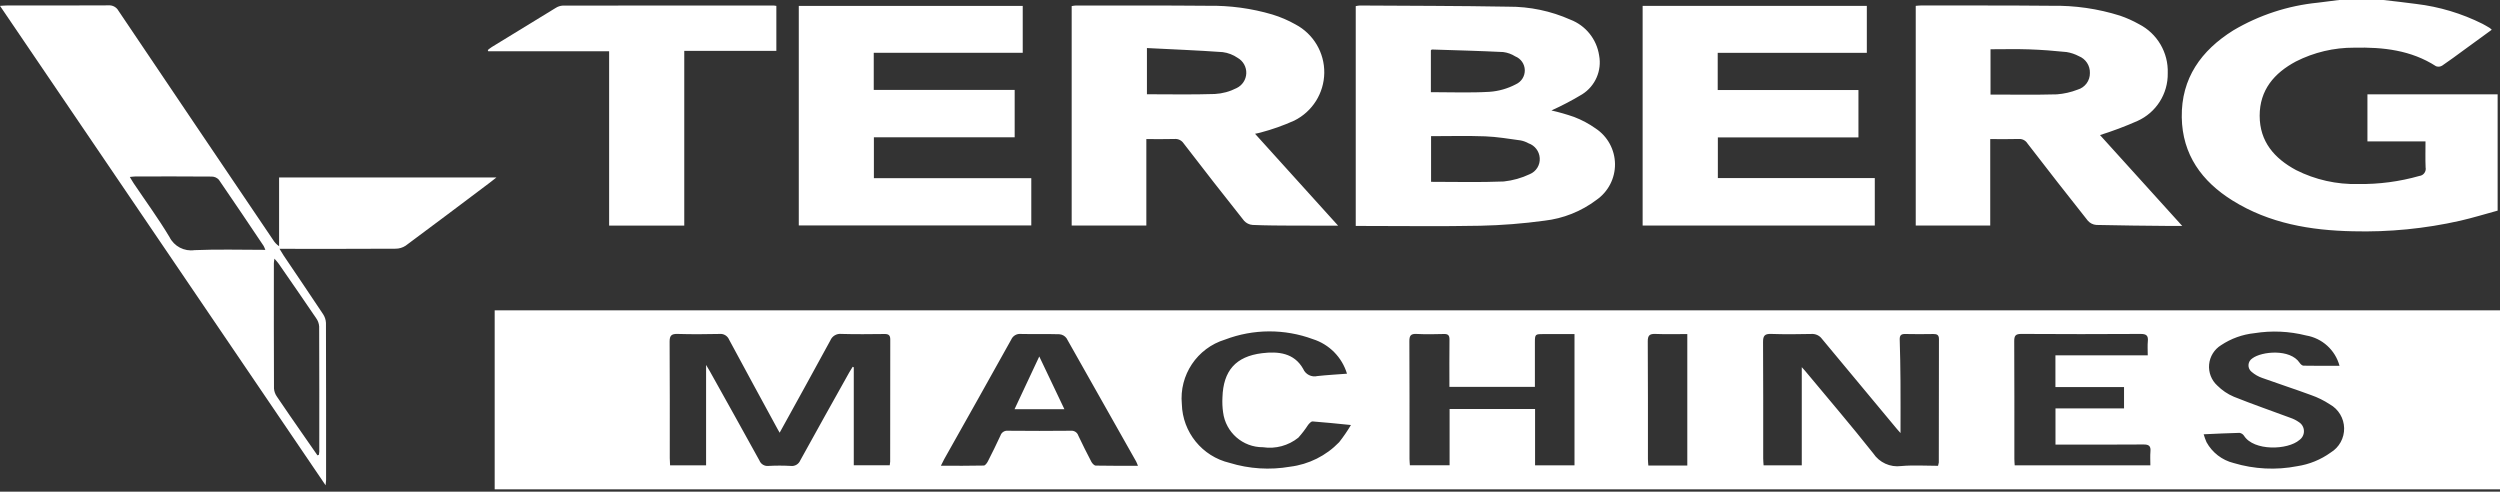
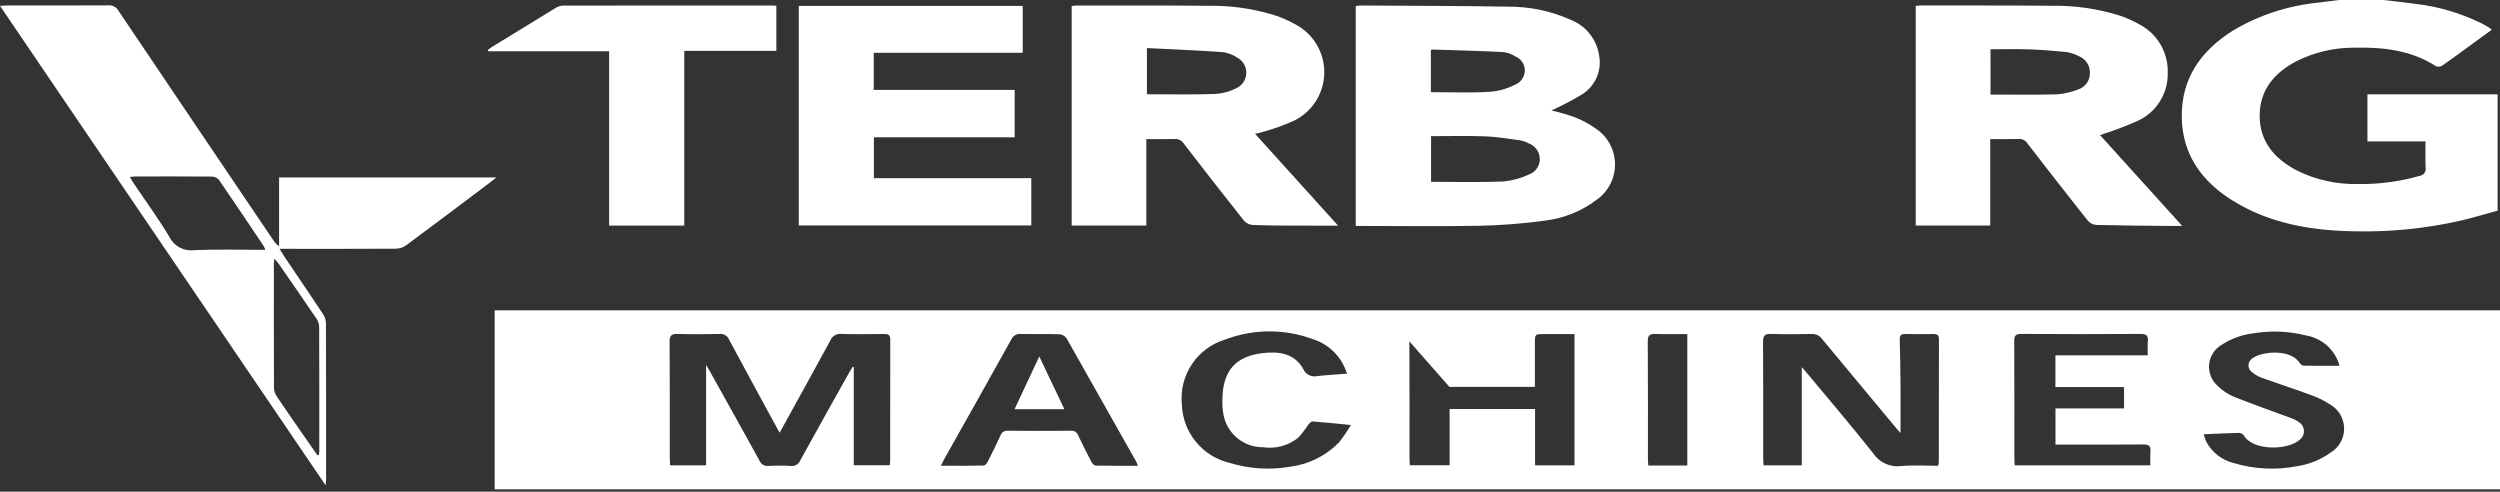
<svg xmlns="http://www.w3.org/2000/svg" width="300" height="59" viewBox="0 0 300 59">
  <rect x="0" y="0" width="300" height="59" fill="#333333" stroke="none" />
  <g fill="#FFF">
-     <path d="M286.007 0C287.32.156 288.636.29 289.946.474 292.717.804 295.409 1.612 297.904 2.861 298.203 3.018 298.494 3.193 298.785 3.365 298.866 3.426 298.942 3.494 299.013 3.568 297.883 4.391 296.773 5.2 295.661 6.009 294.798 6.636 293.946 7.28 293.06 7.875 292.841 8.012 292.57 8.04 292.328 7.95 289.322 6.01 285.967 5.646 282.506 5.721 280.073 5.709 277.673 6.278 275.504 7.379 272.904 8.769 271.156 10.8 271.16 13.899 271.164 17.001 272.931 19.011 275.525 20.408 277.838 21.574 280.404 22.149 282.994 22.083 285.472 22.118 287.941 21.792 290.324 21.114 290.565 21.087 290.783 20.96 290.925 20.764 291.068 20.567 291.121 20.321 291.072 20.084 291.03 19.078 291.06 18.069 291.06 16.97L284.092 16.97 284.092 11.32 299.716 11.32 299.716 25.275C298.248 25.675 296.741 26.139 295.209 26.492 290.987 27.444 286.662 27.867 282.336 27.753 277.248 27.649 272.319 26.811 267.914 24.07 264.223 21.772 261.879 18.562 261.812 14.075 261.742 9.384 264.145 6.055 267.987 3.65 271.089 1.812 274.556.676 278.144.321 278.992.212 279.842.107 280.691 0L286.007 0ZM300 37.24 300 58.723 59.361 58.723 59.361 37.24 300 37.24ZM270.53 39.981C269.1 40.13 267.727 40.624 266.53 41.421 265.715 41.922 265.184 42.777 265.094 43.73 265.005 44.682 265.368 45.622 266.075 46.266 266.644 46.836 267.318 47.292 268.06 47.607 270.3 48.508 272.587 49.294 274.85 50.139 275.218 50.263 275.566 50.441 275.883 50.666 276.243 50.897 276.464 51.292 276.473 51.719 276.483 52.147 276.279 52.551 275.93 52.798 274.54 54.011 270.464 54.153 269.279 52.288 269.156 52.101 268.959 51.976 268.738 51.944 267.339 51.974 265.94 52.049 264.44 52.114 264.534 52.436 264.648 52.752 264.781 53.06 265.468 54.31 266.645 55.217 268.03 55.562 270.509 56.306 273.133 56.436 275.674 55.941 277.121 55.721 278.496 55.16 279.684 54.304 280.704 53.686 281.319 52.572 281.296 51.379 281.274 50.186 280.618 49.096 279.574 48.517 278.879 48.061 278.132 47.691 277.347 47.416 275.397 46.696 273.417 46.058 271.463 45.352 270.998 45.191 270.568 44.943 270.195 44.623 269.942 44.424 269.801 44.116 269.817 43.795 269.833 43.474 270.004 43.18 270.275 43.008 271.402 42.151 274.821 41.84 275.948 43.526 276.052 43.682 276.251 43.878 276.41 43.881 277.806 43.909 279.202 43.897 280.743 43.897 280.232 42.004 278.665 40.582 276.731 40.256 274.704 39.744 272.594 39.651 270.53 39.981ZM147.005 40.749C143.655 41.77 141.487 45.008 141.821 48.494 141.91 51.871 144.261 54.764 147.548 55.543 149.898 56.266 152.385 56.424 154.807 56.005 157.049 55.729 159.129 54.692 160.698 53.066 161.214 52.409 161.687 51.72 162.113 51.002 160.403 50.834 158.958 50.676 157.509 50.572 157.338 50.56 157.112 50.814 156.969 50.992 156.62 51.532 156.228 52.044 155.798 52.522 154.604 53.479 153.065 53.894 151.553 53.667 149.127 53.682 147.074 51.881 146.771 49.474 146.687 48.883 146.661 48.284 146.694 47.687 146.789 44.494 148.288 42.766 151.457 42.382 153.383 42.149 155.302 42.344 156.379 44.263 156.662 44.932 157.387 45.297 158.092 45.126 159.244 45.001 160.402 44.938 161.638 44.843 161.042 42.87 159.511 41.319 157.547 40.698 154.142 39.439 150.397 39.457 147.005 40.749ZM211.566 41.037C211.597 45.691 211.581 50.346 211.584 55 211.584 55.277 211.614 55.554 211.631 55.841L216.213 55.841 216.213 44.059C216.387 44.25 216.492 44.358 216.588 44.475 219.332 47.776 222.127 51.038 224.79 54.403 225.524 55.509 226.823 56.099 228.138 55.926 229.603 55.794 231.089 55.897 232.565 55.897 232.607 55.77 232.638 55.64 232.657 55.507 232.664 50.566 232.669 45.626 232.674 40.685 232.675 40.19 232.435 40.075 231.994 40.082 230.874 40.1 229.752 40.106 228.632 40.08 228.118 40.067 227.95 40.257 227.966 40.762 228.016 42.425 228.047 44.089 228.058 45.754 228.073 47.795 228.062 49.836 228.062 51.965 227.884 51.765 227.748 51.62 227.622 51.468 224.624 47.869 221.629 44.269 218.637 40.666 218.346 40.266 217.87 40.044 217.377 40.076 215.762 40.11 214.145 40.126 212.531 40.071 211.771 40.046 211.561 40.288 211.566 41.037ZM99.638 40.859C97.645 44.534 95.616 48.189 93.558 51.925 93.471 51.772 93.393 51.641 93.32 51.507 91.373 47.924 89.417 44.346 87.49 40.753 87.298 40.294 86.826 40.017 86.332 40.074 84.665 40.111 82.997 40.121 81.331 40.072 80.598 40.05 80.347 40.243 80.353 41.014 80.387 45.667 80.37 50.321 80.372 54.974 80.372 55.252 80.395 55.53 80.409 55.84L84.731 55.84 84.731 43.791C84.929 44.127 85.063 44.342 85.187 44.564 87.172 48.127 89.165 51.685 91.13 55.259 91.302 55.699 91.75 55.966 92.219 55.91 93.104 55.862 93.99 55.862 94.875 55.91 95.368 55.979 95.845 55.704 96.034 55.244 97.973 51.715 99.946 48.204 101.91 44.689 102.039 44.458 102.186 44.237 102.324 44.012L102.453 44.075 102.453 55.834 106.767 55.834C106.793 55.69 106.81 55.545 106.82 55.4 106.823 50.512 106.818 45.625 106.832 40.738 106.834 40.209 106.613 40.075 106.128 40.081 104.409 40.099 102.688 40.121 100.971 40.071 100.4 40.005 99.855 40.327 99.638 40.859ZM121.349 40.746C118.683 45.536 116.002 50.318 113.308 55.093 113.185 55.312 113.08 55.541 112.905 55.89 114.701 55.89 116.382 55.905 118.061 55.866 118.232 55.862 118.446 55.556 118.553 55.347 119.073 54.329 119.577 53.303 120.056 52.266 120.178 51.89 120.545 51.65 120.937 51.69 123.464 51.716 125.992 51.715 128.519 51.689 128.912 51.655 129.276 51.897 129.397 52.272 129.9 53.327 130.419 54.376 130.962 55.41 131.066 55.609 131.307 55.868 131.49 55.872 133.146 55.908 134.803 55.893 136.553 55.893 136.451 55.65 136.407 55.504 136.334 55.375 133.557 50.438 130.771 45.506 127.978 40.579 127.776 40.307 127.466 40.135 127.127 40.109 125.592 40.063 124.053 40.112 122.517 40.075 122.023 40.019 121.549 40.291 121.349 40.746ZM197.732 40.973C197.766 45.677 197.748 50.382 197.751 55.086 197.751 55.335 197.782 55.584 197.8 55.86L202.476 55.861 202.476 40.087C201.158 40.087 199.91 40.123 198.665 40.073 197.968 40.046 197.726 40.232 197.732 40.973ZM169.124 40.959C169.151 45.664 169.138 50.369 169.14 55.074 169.14 55.324 169.17 55.575 169.186 55.831L173.951 55.831 173.951 49.077 184.208 49.077 184.208 55.843 188.94 55.843 188.94 40.087 185.286 40.087C184.236 40.088 184.19 40.088 184.188 41.045L184.188 46.425 173.929 46.425C173.929 44.494 173.915 42.627 173.938 40.76 173.944 40.257 173.788 40.066 173.272 40.08 172.178 40.108 171.082 40.13 169.99 40.073 169.284 40.036 169.12 40.287 169.124 40.959ZM242.567 40.071C241.86 40.067 241.702 40.289 241.707 40.958 241.734 45.664 241.721 50.37 241.723 55.076 241.723 55.327 241.75 55.578 241.764 55.842L258.044 55.842C258.044 55.25 258.006 54.707 258.054 54.171 258.114 53.515 257.859 53.331 257.216 53.337 254.012 53.365 250.807 53.35 247.602 53.35L246.658 53.35 246.658 49.004 254.884 49.004 254.884 46.45 246.651 46.45 246.651 42.642 257.73 42.642C257.73 41.989 257.689 41.469 257.74 40.958 257.809 40.274 257.566 40.068 256.87 40.072 252.103 40.101 247.335 40.101 242.567 40.071ZM124.713 42.775 127.727 49.103 121.745 49.103 124.713 42.775ZM186.172 13.255C187.092 13.463 188 13.724 188.892 14.035 189.813 14.387 190.686 14.853 191.491 15.424 192.92 16.375 193.785 17.973 193.801 19.69 193.816 21.407 192.979 23.02 191.567 23.996 189.746 25.367 187.592 26.225 185.328 26.483 182.778 26.831 180.21 27.033 177.637 27.089 172.95 27.182 168.26 27.115 163.571 27.115L162.689 27.115 162.689.733C162.854.697 163.022.673 163.191.662 169.129.699 175.068.697 181.005.802 183.566.785 186.102 1.316 188.442 2.357 190.284 3.062 191.603 4.704 191.895 6.654 192.238 8.477 191.433 10.325 189.864 11.315 188.673 12.035 187.44 12.682 186.172 13.255ZM171.728 16.339 171.728 21.819C174.676 21.819 177.567 21.896 180.45 21.778 181.531 21.663 182.585 21.367 183.567 20.902 184.346 20.583 184.831 19.798 184.768 18.959 184.715 18.155 184.186 17.461 183.425 17.197 183.129 17.031 182.809 16.914 182.477 16.849 181.063 16.657 179.647 16.414 178.225 16.36 176.073 16.279 173.916 16.339 171.728 16.339ZM171.705 11.06C174.112 11.06 176.428 11.153 178.73 11.019 179.84 10.942 180.921 10.634 181.904 10.114 182.57 9.814 182.991 9.146 182.976 8.416 182.96 7.687 182.511 7.037 181.833 6.766 181.394 6.488 180.898 6.31 180.381 6.245 177.533 6.105 174.682 6.032 171.831 5.941 171.792 5.94 171.751 6 171.705 6.037L171.705 11.06ZM137.561 16.689 137.561 27.065 128.601 27.065 128.601.731C128.769.696 128.939.672 129.11.661 134.398.665 139.686.646 144.973.694 147.581.65 150.18 1.002 152.681 1.74 153.651 2.035 154.584 2.436 155.466 2.935 157.615 4.074 158.945 6.319 158.913 8.751 158.88 11.183 157.49 13.392 155.312 14.473 154.014 15.058 152.669 15.534 151.292 15.898 151.127 15.954 150.95 15.977 150.605 16.054L160.571 27.078C158.712 27.078 157.009 27.086 155.307 27.075 153.64 27.065 151.972 27.064 150.307 26.992 149.916 26.962 149.552 26.783 149.289 26.492 146.846 23.418 144.429 20.323 142.037 17.208 141.796 16.841 141.373 16.638 140.936 16.678 139.849 16.71 138.761 16.689 137.561 16.689ZM137.632 5.766 137.632 11.311C140.384 11.311 143.086 11.368 145.783 11.279 146.691 11.23 147.578 10.989 148.387 10.573 149.076 10.246 149.526 9.562 149.554 8.799 149.582 8.037 149.184 7.322 148.52 6.944 147.985 6.575 147.369 6.338 146.723 6.254 143.721 6.041 140.712 5.922 137.632 5.766ZM252 16.208 261.87 27.115C261.244 27.115 260.816 27.119 260.388 27.114 257.444 27.082 254.5 27.065 251.558 26.993 251.168 26.963 250.805 26.783 250.545 26.49 248.103 23.414 245.685 20.319 243.29 17.206 243.072 16.854 242.677 16.651 242.264 16.677 241.15 16.713 240.035 16.689 238.828 16.689L238.828 27.064 229.888 27.064 229.888.703C230.109.686 230.286.66 230.463.66 235.699.665 240.936.643 246.172.694 248.963.641 251.744 1.042 254.406 1.881 255.193 2.15 255.954 2.491 256.679 2.899 258.872 4.021 260.217 6.312 260.129 8.774 260.177 11.246 258.744 13.507 256.489 14.518 255.026 15.165 253.527 15.729 252 16.208L252 16.208ZM238.863 11.348C241.58 11.348 244.204 11.394 246.825 11.322 247.678 11.257 248.517 11.067 249.315 10.757 250.201 10.502 250.805 9.683 250.788 8.761 250.817 7.873 250.284 7.062 249.457 6.737 248.998 6.494 248.503 6.328 247.99 6.245 246.495 6.09 244.992 5.975 243.489 5.923 241.964 5.87 240.435 5.911 238.862 5.911L238.863 11.348Z" />
-     <polygon points="223.014 10.804 223.014 16.489 206.142 16.489 206.142 21.369 224.974 21.369 224.974 27.065 197.116 27.065 197.116 .706 224.019 .706 224.019 6.34 206.125 6.34 206.125 10.804" />
+     <path d="M286.007 0C287.32.156 288.636.29 289.946.474 292.717.804 295.409 1.612 297.904 2.861 298.203 3.018 298.494 3.193 298.785 3.365 298.866 3.426 298.942 3.494 299.013 3.568 297.883 4.391 296.773 5.2 295.661 6.009 294.798 6.636 293.946 7.28 293.06 7.875 292.841 8.012 292.57 8.04 292.328 7.95 289.322 6.01 285.967 5.646 282.506 5.721 280.073 5.709 277.673 6.278 275.504 7.379 272.904 8.769 271.156 10.8 271.16 13.899 271.164 17.001 272.931 19.011 275.525 20.408 277.838 21.574 280.404 22.149 282.994 22.083 285.472 22.118 287.941 21.792 290.324 21.114 290.565 21.087 290.783 20.96 290.925 20.764 291.068 20.567 291.121 20.321 291.072 20.084 291.03 19.078 291.06 18.069 291.06 16.97L284.092 16.97 284.092 11.32 299.716 11.32 299.716 25.275C298.248 25.675 296.741 26.139 295.209 26.492 290.987 27.444 286.662 27.867 282.336 27.753 277.248 27.649 272.319 26.811 267.914 24.07 264.223 21.772 261.879 18.562 261.812 14.075 261.742 9.384 264.145 6.055 267.987 3.65 271.089 1.812 274.556.676 278.144.321 278.992.212 279.842.107 280.691 0L286.007 0ZM300 37.24 300 58.723 59.361 58.723 59.361 37.24 300 37.24ZM270.53 39.981C269.1 40.13 267.727 40.624 266.53 41.421 265.715 41.922 265.184 42.777 265.094 43.73 265.005 44.682 265.368 45.622 266.075 46.266 266.644 46.836 267.318 47.292 268.06 47.607 270.3 48.508 272.587 49.294 274.85 50.139 275.218 50.263 275.566 50.441 275.883 50.666 276.243 50.897 276.464 51.292 276.473 51.719 276.483 52.147 276.279 52.551 275.93 52.798 274.54 54.011 270.464 54.153 269.279 52.288 269.156 52.101 268.959 51.976 268.738 51.944 267.339 51.974 265.94 52.049 264.44 52.114 264.534 52.436 264.648 52.752 264.781 53.06 265.468 54.31 266.645 55.217 268.03 55.562 270.509 56.306 273.133 56.436 275.674 55.941 277.121 55.721 278.496 55.16 279.684 54.304 280.704 53.686 281.319 52.572 281.296 51.379 281.274 50.186 280.618 49.096 279.574 48.517 278.879 48.061 278.132 47.691 277.347 47.416 275.397 46.696 273.417 46.058 271.463 45.352 270.998 45.191 270.568 44.943 270.195 44.623 269.942 44.424 269.801 44.116 269.817 43.795 269.833 43.474 270.004 43.18 270.275 43.008 271.402 42.151 274.821 41.84 275.948 43.526 276.052 43.682 276.251 43.878 276.41 43.881 277.806 43.909 279.202 43.897 280.743 43.897 280.232 42.004 278.665 40.582 276.731 40.256 274.704 39.744 272.594 39.651 270.53 39.981ZM147.005 40.749C143.655 41.77 141.487 45.008 141.821 48.494 141.91 51.871 144.261 54.764 147.548 55.543 149.898 56.266 152.385 56.424 154.807 56.005 157.049 55.729 159.129 54.692 160.698 53.066 161.214 52.409 161.687 51.72 162.113 51.002 160.403 50.834 158.958 50.676 157.509 50.572 157.338 50.56 157.112 50.814 156.969 50.992 156.62 51.532 156.228 52.044 155.798 52.522 154.604 53.479 153.065 53.894 151.553 53.667 149.127 53.682 147.074 51.881 146.771 49.474 146.687 48.883 146.661 48.284 146.694 47.687 146.789 44.494 148.288 42.766 151.457 42.382 153.383 42.149 155.302 42.344 156.379 44.263 156.662 44.932 157.387 45.297 158.092 45.126 159.244 45.001 160.402 44.938 161.638 44.843 161.042 42.87 159.511 41.319 157.547 40.698 154.142 39.439 150.397 39.457 147.005 40.749ZM211.566 41.037C211.597 45.691 211.581 50.346 211.584 55 211.584 55.277 211.614 55.554 211.631 55.841L216.213 55.841 216.213 44.059C216.387 44.25 216.492 44.358 216.588 44.475 219.332 47.776 222.127 51.038 224.79 54.403 225.524 55.509 226.823 56.099 228.138 55.926 229.603 55.794 231.089 55.897 232.565 55.897 232.607 55.77 232.638 55.64 232.657 55.507 232.664 50.566 232.669 45.626 232.674 40.685 232.675 40.19 232.435 40.075 231.994 40.082 230.874 40.1 229.752 40.106 228.632 40.08 228.118 40.067 227.95 40.257 227.966 40.762 228.016 42.425 228.047 44.089 228.058 45.754 228.073 47.795 228.062 49.836 228.062 51.965 227.884 51.765 227.748 51.62 227.622 51.468 224.624 47.869 221.629 44.269 218.637 40.666 218.346 40.266 217.87 40.044 217.377 40.076 215.762 40.11 214.145 40.126 212.531 40.071 211.771 40.046 211.561 40.288 211.566 41.037ZM99.638 40.859C97.645 44.534 95.616 48.189 93.558 51.925 93.471 51.772 93.393 51.641 93.32 51.507 91.373 47.924 89.417 44.346 87.49 40.753 87.298 40.294 86.826 40.017 86.332 40.074 84.665 40.111 82.997 40.121 81.331 40.072 80.598 40.05 80.347 40.243 80.353 41.014 80.387 45.667 80.37 50.321 80.372 54.974 80.372 55.252 80.395 55.53 80.409 55.84L84.731 55.84 84.731 43.791C84.929 44.127 85.063 44.342 85.187 44.564 87.172 48.127 89.165 51.685 91.13 55.259 91.302 55.699 91.75 55.966 92.219 55.91 93.104 55.862 93.99 55.862 94.875 55.91 95.368 55.979 95.845 55.704 96.034 55.244 97.973 51.715 99.946 48.204 101.91 44.689 102.039 44.458 102.186 44.237 102.324 44.012L102.453 44.075 102.453 55.834 106.767 55.834C106.793 55.69 106.81 55.545 106.82 55.4 106.823 50.512 106.818 45.625 106.832 40.738 106.834 40.209 106.613 40.075 106.128 40.081 104.409 40.099 102.688 40.121 100.971 40.071 100.4 40.005 99.855 40.327 99.638 40.859ZM121.349 40.746C118.683 45.536 116.002 50.318 113.308 55.093 113.185 55.312 113.08 55.541 112.905 55.89 114.701 55.89 116.382 55.905 118.061 55.866 118.232 55.862 118.446 55.556 118.553 55.347 119.073 54.329 119.577 53.303 120.056 52.266 120.178 51.89 120.545 51.65 120.937 51.69 123.464 51.716 125.992 51.715 128.519 51.689 128.912 51.655 129.276 51.897 129.397 52.272 129.9 53.327 130.419 54.376 130.962 55.41 131.066 55.609 131.307 55.868 131.49 55.872 133.146 55.908 134.803 55.893 136.553 55.893 136.451 55.65 136.407 55.504 136.334 55.375 133.557 50.438 130.771 45.506 127.978 40.579 127.776 40.307 127.466 40.135 127.127 40.109 125.592 40.063 124.053 40.112 122.517 40.075 122.023 40.019 121.549 40.291 121.349 40.746ZM197.732 40.973C197.766 45.677 197.748 50.382 197.751 55.086 197.751 55.335 197.782 55.584 197.8 55.86L202.476 55.861 202.476 40.087C201.158 40.087 199.91 40.123 198.665 40.073 197.968 40.046 197.726 40.232 197.732 40.973ZM169.124 40.959C169.151 45.664 169.138 50.369 169.14 55.074 169.14 55.324 169.17 55.575 169.186 55.831L173.951 55.831 173.951 49.077 184.208 49.077 184.208 55.843 188.94 55.843 188.94 40.087 185.286 40.087C184.236 40.088 184.19 40.088 184.188 41.045L184.188 46.425 173.929 46.425ZM242.567 40.071C241.86 40.067 241.702 40.289 241.707 40.958 241.734 45.664 241.721 50.37 241.723 55.076 241.723 55.327 241.75 55.578 241.764 55.842L258.044 55.842C258.044 55.25 258.006 54.707 258.054 54.171 258.114 53.515 257.859 53.331 257.216 53.337 254.012 53.365 250.807 53.35 247.602 53.35L246.658 53.35 246.658 49.004 254.884 49.004 254.884 46.45 246.651 46.45 246.651 42.642 257.73 42.642C257.73 41.989 257.689 41.469 257.74 40.958 257.809 40.274 257.566 40.068 256.87 40.072 252.103 40.101 247.335 40.101 242.567 40.071ZM124.713 42.775 127.727 49.103 121.745 49.103 124.713 42.775ZM186.172 13.255C187.092 13.463 188 13.724 188.892 14.035 189.813 14.387 190.686 14.853 191.491 15.424 192.92 16.375 193.785 17.973 193.801 19.69 193.816 21.407 192.979 23.02 191.567 23.996 189.746 25.367 187.592 26.225 185.328 26.483 182.778 26.831 180.21 27.033 177.637 27.089 172.95 27.182 168.26 27.115 163.571 27.115L162.689 27.115 162.689.733C162.854.697 163.022.673 163.191.662 169.129.699 175.068.697 181.005.802 183.566.785 186.102 1.316 188.442 2.357 190.284 3.062 191.603 4.704 191.895 6.654 192.238 8.477 191.433 10.325 189.864 11.315 188.673 12.035 187.44 12.682 186.172 13.255ZM171.728 16.339 171.728 21.819C174.676 21.819 177.567 21.896 180.45 21.778 181.531 21.663 182.585 21.367 183.567 20.902 184.346 20.583 184.831 19.798 184.768 18.959 184.715 18.155 184.186 17.461 183.425 17.197 183.129 17.031 182.809 16.914 182.477 16.849 181.063 16.657 179.647 16.414 178.225 16.36 176.073 16.279 173.916 16.339 171.728 16.339ZM171.705 11.06C174.112 11.06 176.428 11.153 178.73 11.019 179.84 10.942 180.921 10.634 181.904 10.114 182.57 9.814 182.991 9.146 182.976 8.416 182.96 7.687 182.511 7.037 181.833 6.766 181.394 6.488 180.898 6.31 180.381 6.245 177.533 6.105 174.682 6.032 171.831 5.941 171.792 5.94 171.751 6 171.705 6.037L171.705 11.06ZM137.561 16.689 137.561 27.065 128.601 27.065 128.601.731C128.769.696 128.939.672 129.11.661 134.398.665 139.686.646 144.973.694 147.581.65 150.18 1.002 152.681 1.74 153.651 2.035 154.584 2.436 155.466 2.935 157.615 4.074 158.945 6.319 158.913 8.751 158.88 11.183 157.49 13.392 155.312 14.473 154.014 15.058 152.669 15.534 151.292 15.898 151.127 15.954 150.95 15.977 150.605 16.054L160.571 27.078C158.712 27.078 157.009 27.086 155.307 27.075 153.64 27.065 151.972 27.064 150.307 26.992 149.916 26.962 149.552 26.783 149.289 26.492 146.846 23.418 144.429 20.323 142.037 17.208 141.796 16.841 141.373 16.638 140.936 16.678 139.849 16.71 138.761 16.689 137.561 16.689ZM137.632 5.766 137.632 11.311C140.384 11.311 143.086 11.368 145.783 11.279 146.691 11.23 147.578 10.989 148.387 10.573 149.076 10.246 149.526 9.562 149.554 8.799 149.582 8.037 149.184 7.322 148.52 6.944 147.985 6.575 147.369 6.338 146.723 6.254 143.721 6.041 140.712 5.922 137.632 5.766ZM252 16.208 261.87 27.115C261.244 27.115 260.816 27.119 260.388 27.114 257.444 27.082 254.5 27.065 251.558 26.993 251.168 26.963 250.805 26.783 250.545 26.49 248.103 23.414 245.685 20.319 243.29 17.206 243.072 16.854 242.677 16.651 242.264 16.677 241.15 16.713 240.035 16.689 238.828 16.689L238.828 27.064 229.888 27.064 229.888.703C230.109.686 230.286.66 230.463.66 235.699.665 240.936.643 246.172.694 248.963.641 251.744 1.042 254.406 1.881 255.193 2.15 255.954 2.491 256.679 2.899 258.872 4.021 260.217 6.312 260.129 8.774 260.177 11.246 258.744 13.507 256.489 14.518 255.026 15.165 253.527 15.729 252 16.208L252 16.208ZM238.863 11.348C241.58 11.348 244.204 11.394 246.825 11.322 247.678 11.257 248.517 11.067 249.315 10.757 250.201 10.502 250.805 9.683 250.788 8.761 250.817 7.873 250.284 7.062 249.457 6.737 248.998 6.494 248.503 6.328 247.99 6.245 246.495 6.09 244.992 5.975 243.489 5.923 241.964 5.87 240.435 5.911 238.862 5.911L238.863 11.348Z" />
    <polygon points="95.854 27.053 95.854 .709 122.727 .709 122.727 6.334 104.849 6.334 104.849 10.789 121.76 10.789 121.76 16.475 104.866 16.475 104.866 21.381 123.755 21.381 123.755 27.053" />
    <path d="M82.112 27.074 73.095 27.074 73.095 6.15 58.589 6.15 58.532 6C58.698 5.877 58.856 5.742 59.031 5.634 61.579 4.068 64.13 2.507 66.684.951 66.943.784 67.24.688 67.547.67 75.986.657 84.424.654 92.862.663 92.963.672 93.063.686 93.162.707L93.162 6.103 82.112 6.103 82.112 27.074ZM59.569 21.298C59.212 21.577 58.98 21.765 58.741 21.945 55.391 24.463 52.048 26.99 48.679 29.482 48.318 29.721 47.895 29.846 47.462 29.844 43.215 29.87 38.967 29.86 34.719 29.86L33.545 29.86C33.77 30.227 33.901 30.461 34.05 30.682 35.619 33.011 37.201 35.332 38.752 37.673 38.969 37.989 39.095 38.358 39.115 38.74 39.137 45.033 39.131 51.326 39.13 57.619 39.13 57.744 39.107 57.868 39.072 58.236L0 .705C.352.684.594.658.836.658 4.901.656 8.967.668 13.032.643 13.522.61 13.986.866 14.22 1.298 20.392 10.466 26.575 19.627 32.767 28.782 32.949 29.086 33.197 29.345 33.491 29.542L33.491 21.298 59.569 21.298ZM26.257 21.562C26.04 21.328 25.735 21.193 25.415 21.189 22.367 21.163 19.319 21.172 16.271 21.175 16.075 21.175 15.878 21.209 15.579 21.236 15.77 21.551 15.903 21.792 16.056 22.02 17.492 24.156 19.019 26.238 20.337 28.444 20.894 29.561 22.105 30.195 23.34 30.017 26.12 29.897 28.91 29.982 31.84 29.982 31.782 29.819 31.713 29.661 31.633 29.508 29.849 26.854 28.071 24.196 26.257 21.562L26.257 21.562ZM38.3 39.172C38.274 38.815 38.148 38.472 37.937 38.182 36.451 35.989 34.94 33.811 33.432 31.632 33.313 31.46 33.162 31.309 32.933 31.038 32.894 31.332 32.864 31.454 32.864 31.576 32.862 36.59 32.855 41.603 32.878 46.617 32.904 46.974 33.029 47.317 33.238 47.607 34.25 49.117 35.294 50.607 36.329 52.102 36.916 52.95 37.504 53.797 38.095 54.642L38.267 54.578C38.291 54.458 38.306 54.336 38.314 54.213 38.316 49.2 38.323 44.186 38.3 39.172Z" />
  </g>
</svg>